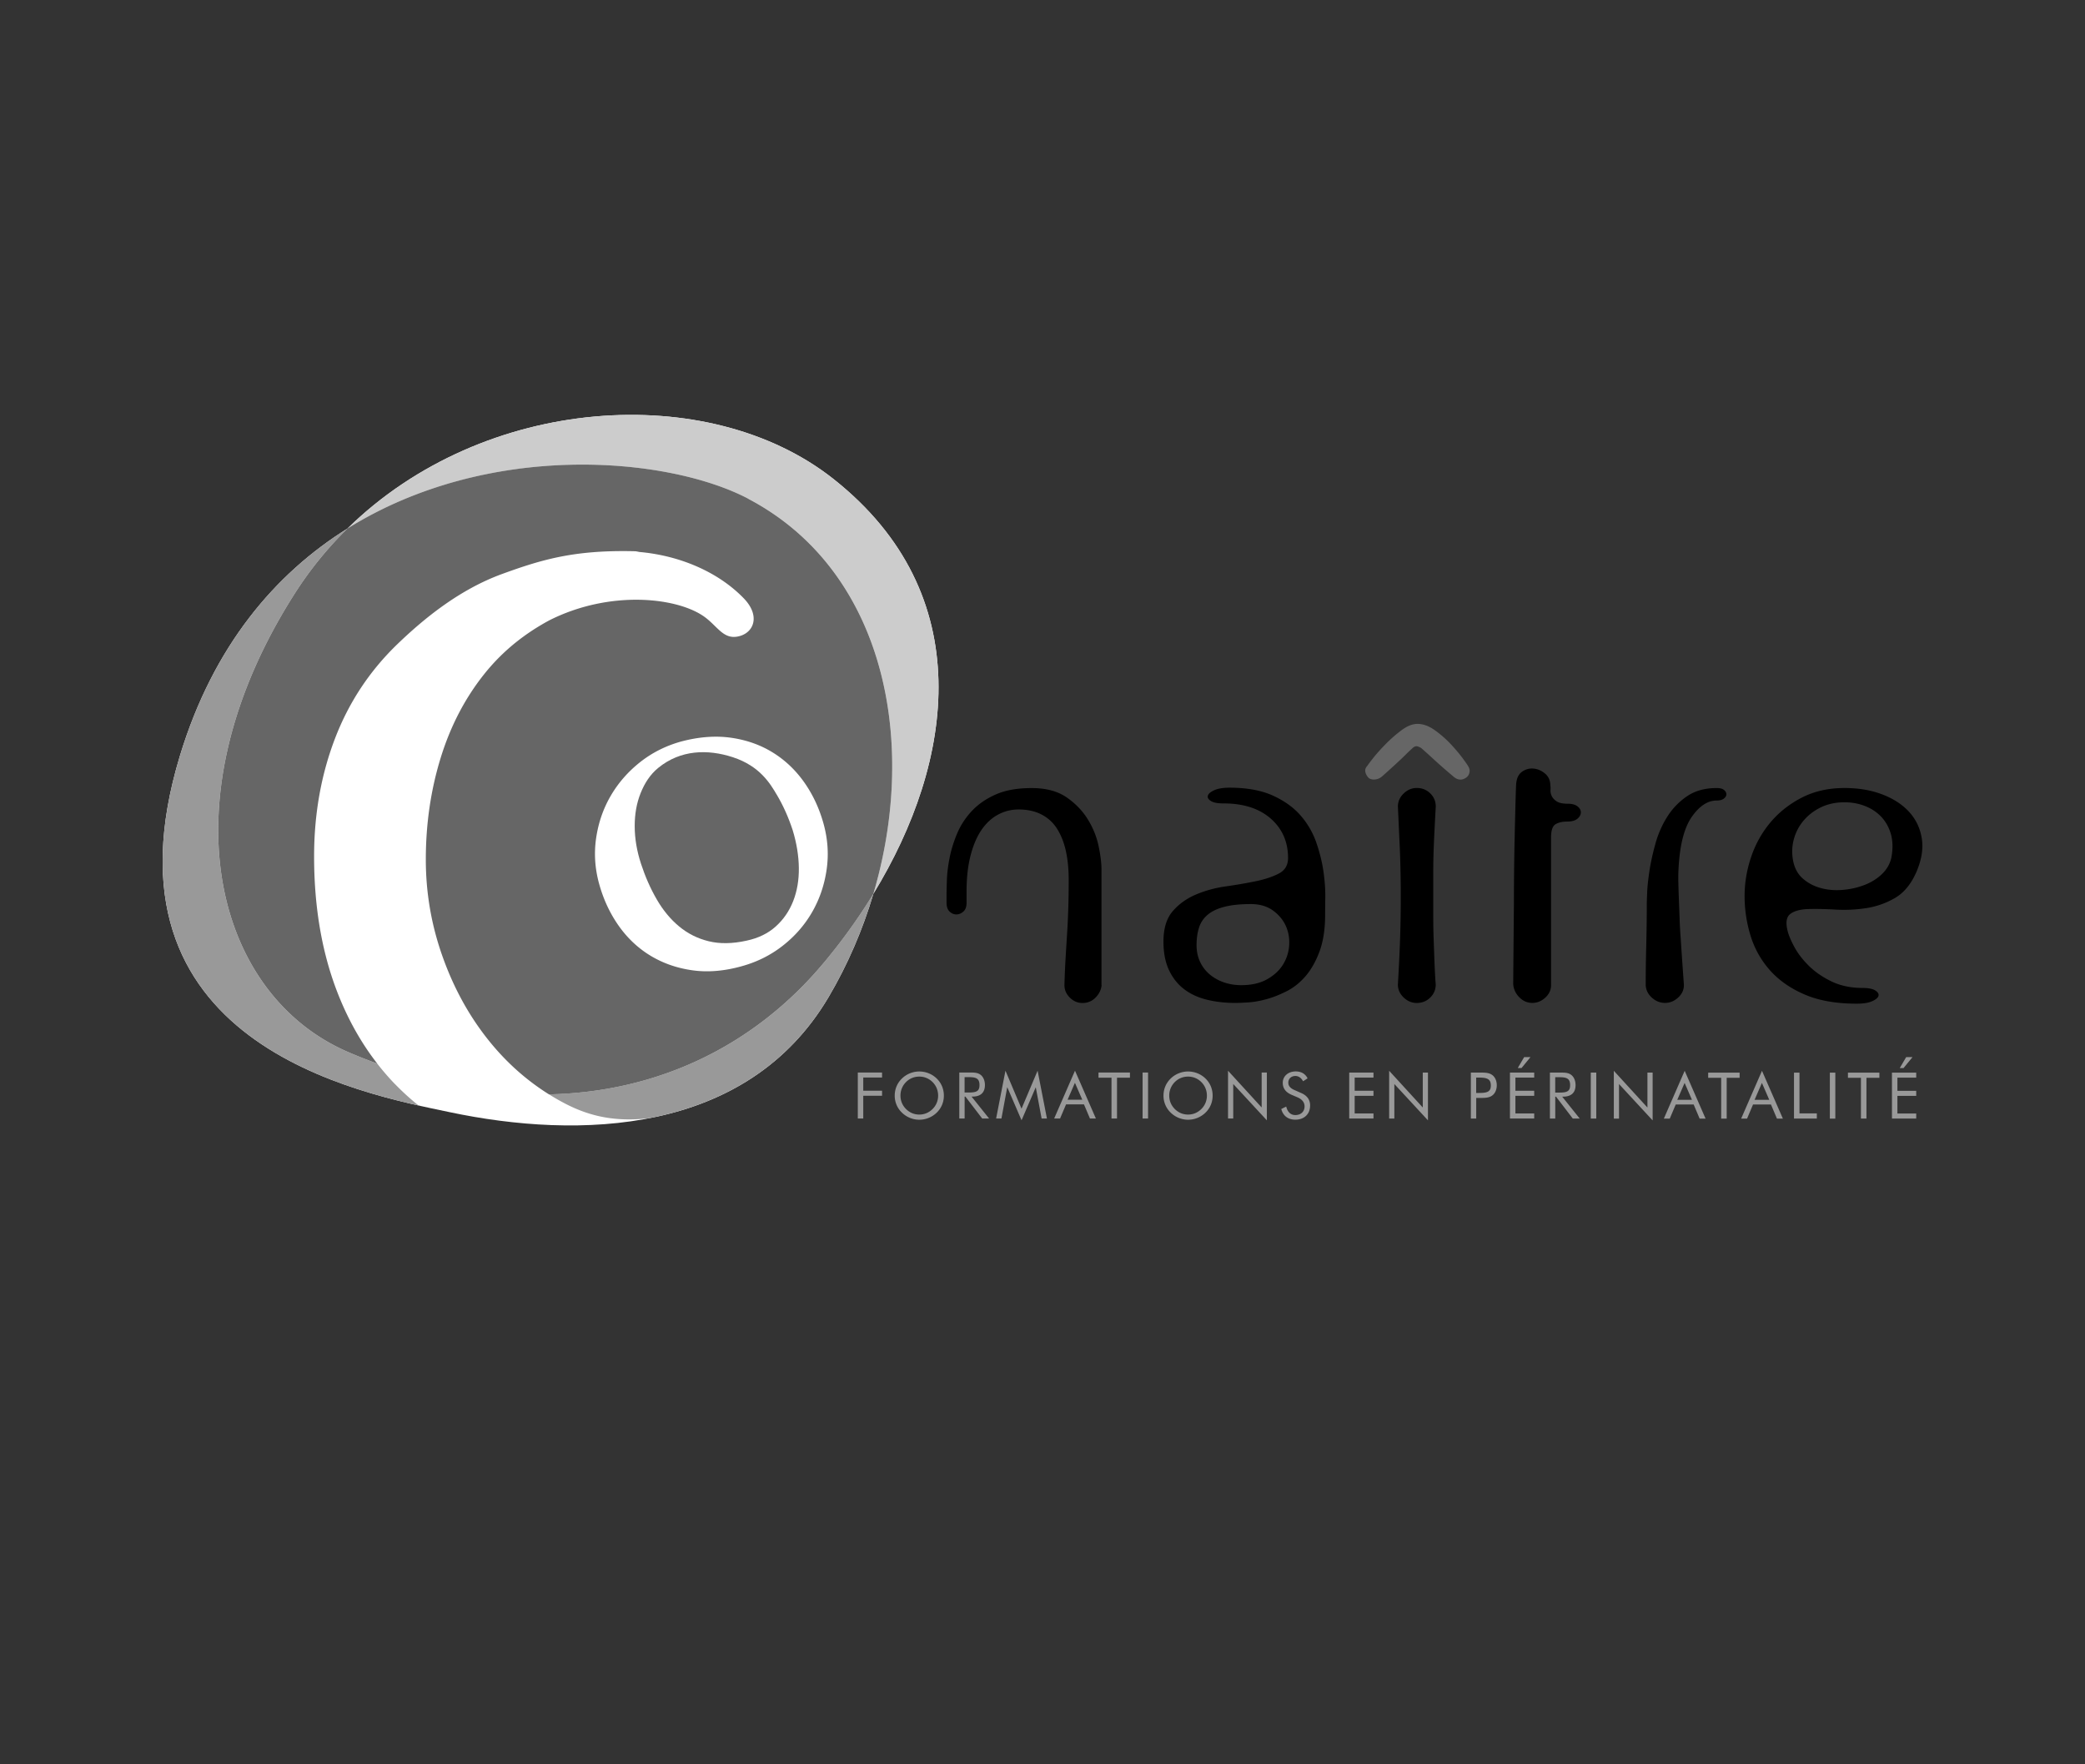
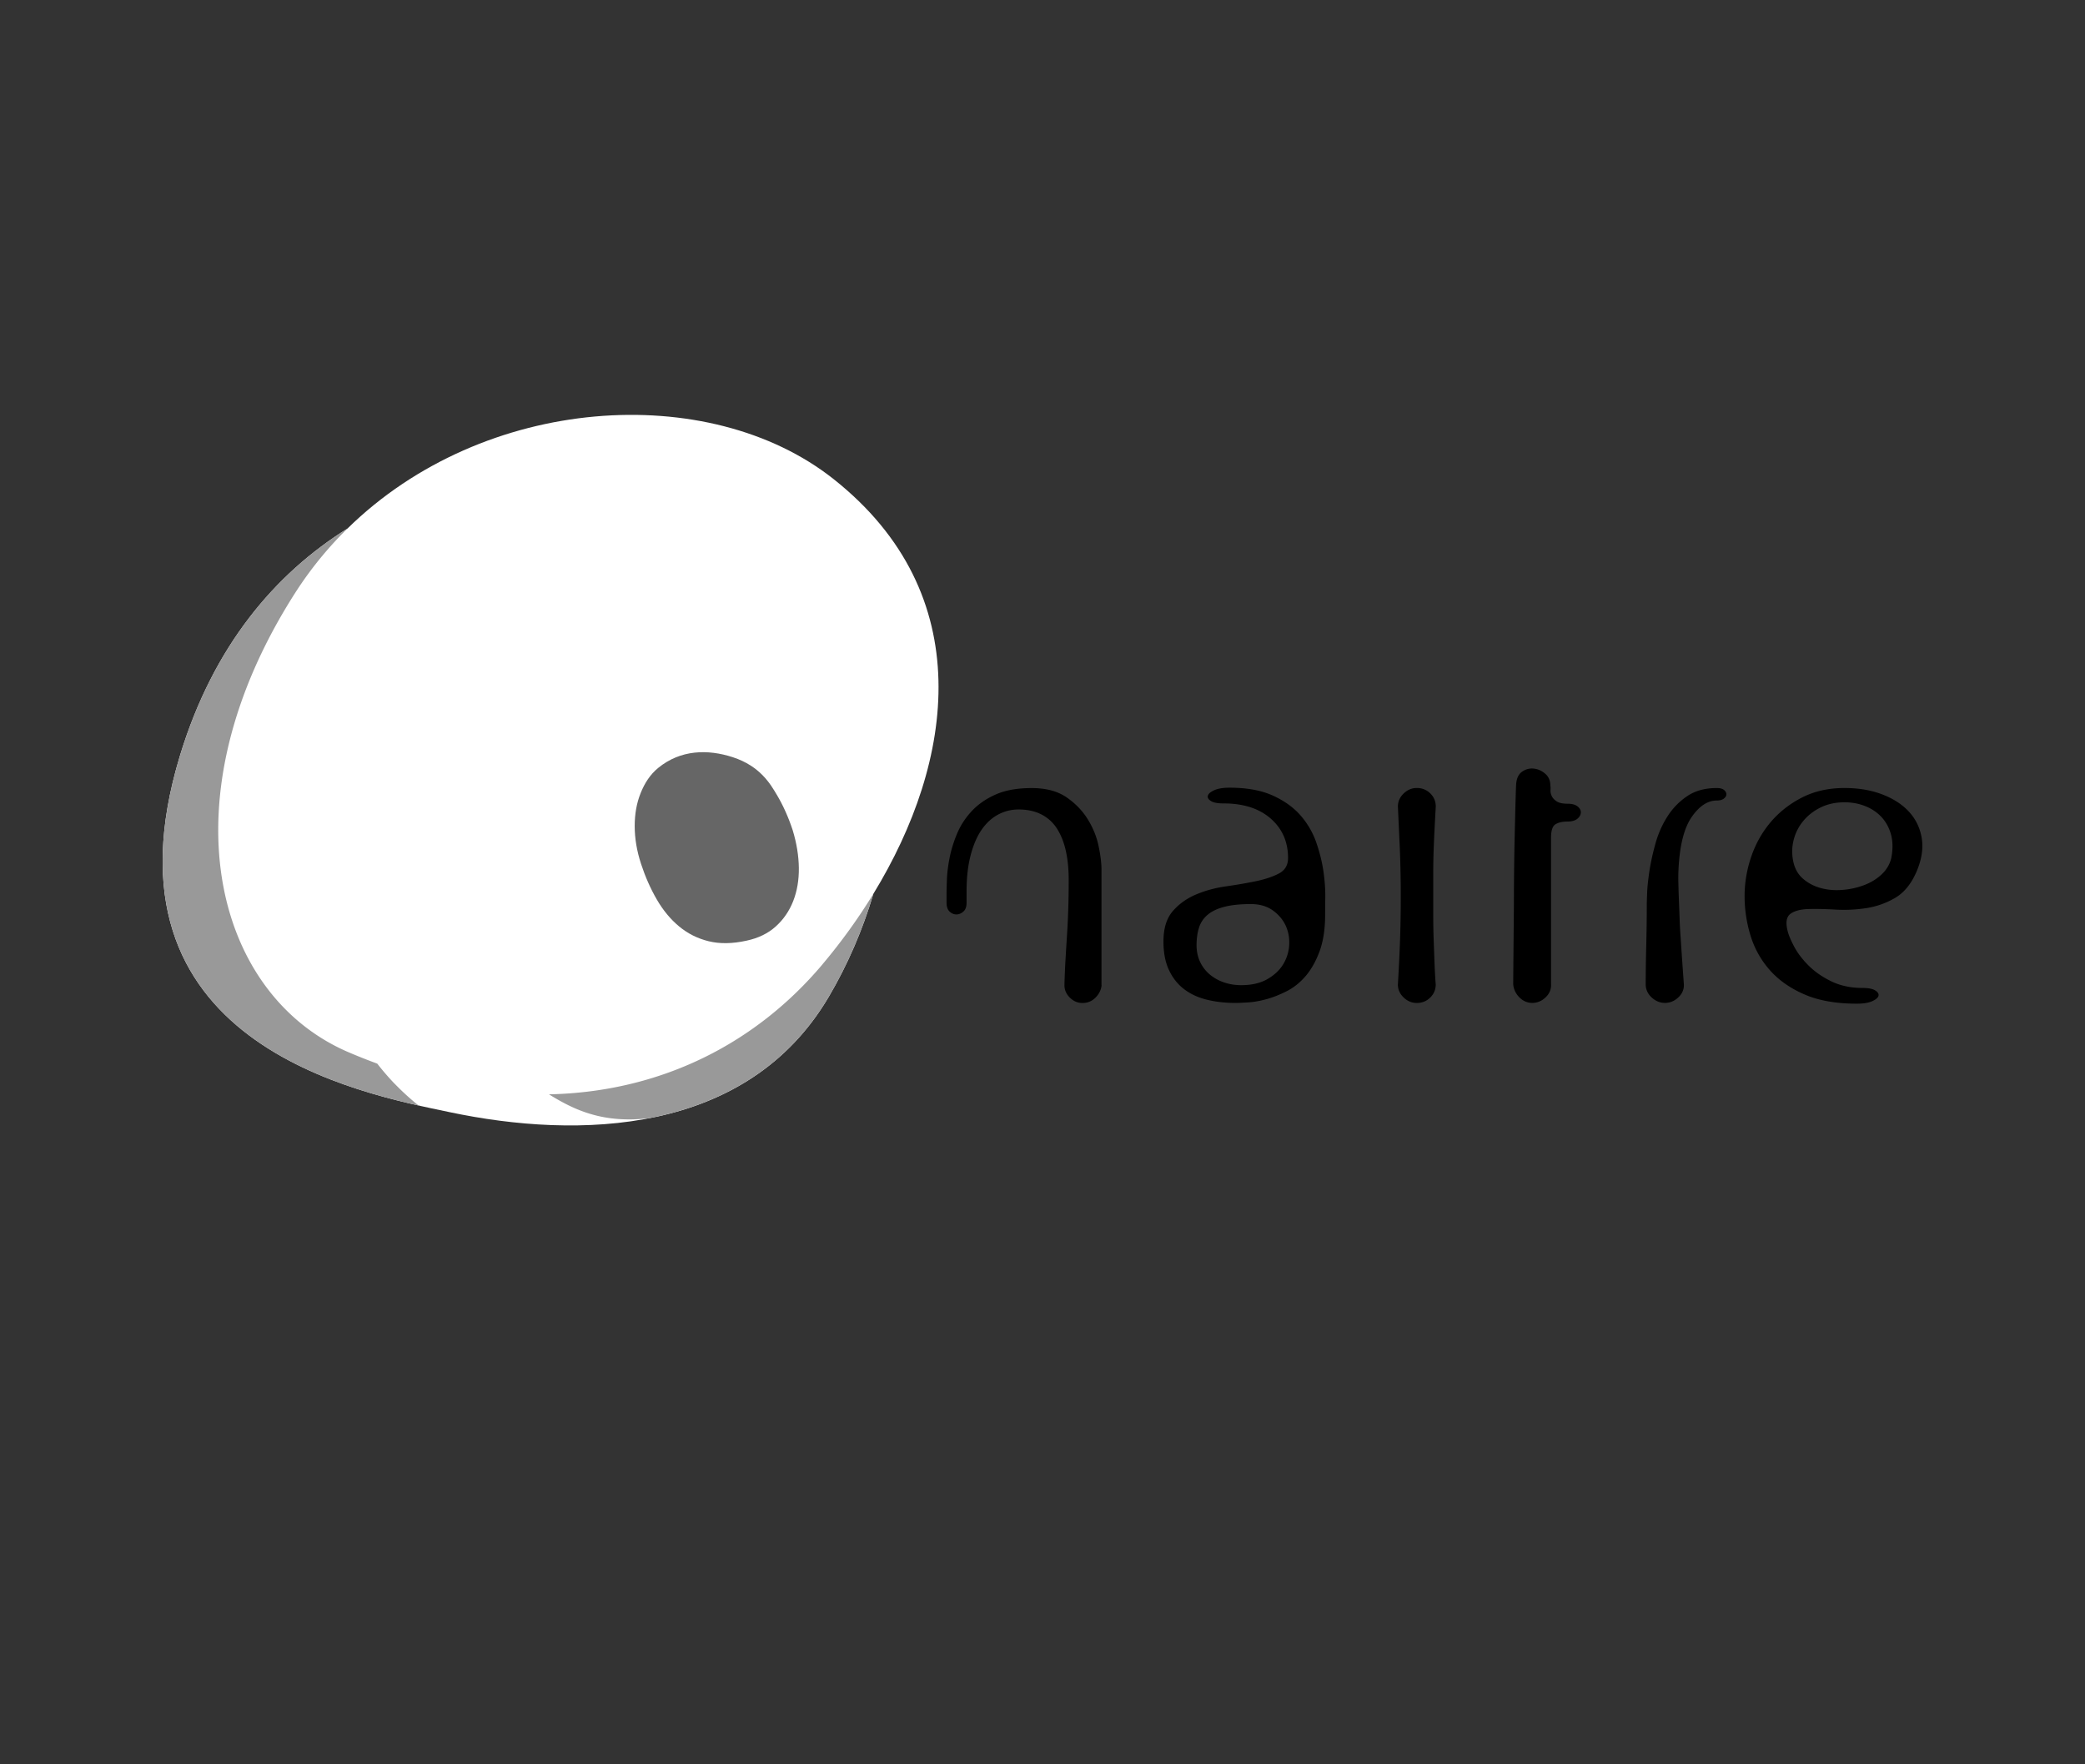
<svg xmlns="http://www.w3.org/2000/svg" id="a" viewBox="0 0 65 55">
  <rect x="0" y="0" width="65" height="55" fill="#333333" stroke="none" />
  <defs>
    <style>.c{fill:#999}.d{fill:#666}</style>
  </defs>
  <path d="M25.986 14.934c-3.889-3.08-10.898-2.633-15.152 1.541-2.249 1.404-4.182 3.656-5.223 7.08-2.735 9 5.655 10.535 8.407 11.115 4.011.846 9.266.729 11.816-3.593.594-1.008 1.061-2.095 1.393-3.213 2.526-4.131 3.298-9.337-1.241-12.93Z" style="fill:#fff" />
-   <path d="M23.331 15.549c4.253 2.238 5.304 7.562 3.896 12.315 2.526-4.131 3.298-9.337-1.241-12.93-3.889-3.08-10.898-2.633-15.152 1.541 4.388-2.74 9.98-2.25 12.497-.926Z" style="fill:#ccc" />
  <path d="M34.343 30.71c-.015.149-.079.278-.191.39-.112.112-.247.167-.405.167-.15 0-.281-.056-.394-.167-.112-.111-.169-.241-.169-.39a25.485 25.485 0 0 1 .036-.846c.016-.267.032-.53.049-.79.016-.26.028-.523.036-.79.008-.267.012-.553.012-.857 0-.334-.03-.634-.089-.902-.06-.267-.151-.497-.274-.69a1.244 1.244 0 0 0-.486-.445c-.201-.104-.439-.156-.715-.156-.223 0-.434.052-.631.156-.197.104-.369.26-.514.467-.145.208-.261.473-.346.796-.086.323-.129.7-.129 1.13v.356c0 .126-.033.219-.1.278-.067.059-.139.089-.217.089s-.149-.03-.212-.089c-.063-.059-.095-.152-.095-.278v-.256c0-.104.004-.258.011-.462.007-.204.035-.43.084-.679.048-.248.127-.501.234-.757.108-.256.26-.49.457-.701s.446-.384.747-.517c.301-.134.675-.2 1.121-.2s.809.097 1.088.289c.279.193.5.423.664.69.164.267.275.545.335.835.06.289.089.531.089.724v3.606Zm3.984-6.155c.542 0 .992.082 1.352.245.36.163.649.371.868.623a2.553 2.553 0 0 1 .49.846c.107.312.182.614.223.907.041.293.059.56.056.801a37.411 37.411 0 0 0-.005.54c0 .445-.058.824-.172 1.135-.115.312-.26.569-.434.773-.174.204-.371.362-.59.473-.219.111-.43.195-.634.25-.204.056-.394.089-.568.1-.174.011-.306.017-.395.017-.319 0-.616-.033-.89-.1-.275-.067-.512-.176-.712-.328-.2-.152-.358-.351-.473-.596-.115-.245-.172-.541-.172-.89 0-.408.096-.723.289-.946.193-.223.432-.395.718-.517.285-.122.597-.208.935-.256.338-.048.649-.102.935-.161s.525-.139.718-.239c.193-.1.289-.262.289-.484 0-.504-.18-.914-.54-1.23-.36-.315-.851-.473-1.475-.473-.186 0-.317-.026-.395-.078-.078-.052-.108-.107-.089-.167.018-.059.085-.115.2-.167.115-.052.273-.078.473-.078Zm.668 3.628c-.327 0-.599.028-.818.084-.219.056-.394.137-.523.245a.855.855 0 0 0-.273.401c-.052.16-.078.343-.078.551 0 .193.037.367.111.523a1.142 1.142 0 0 0 .306.395c.13.107.278.189.445.245s.343.084.529.084c.326 0 .599-.063.818-.189.219-.126.384-.282.495-.468a1.288 1.288 0 0 0 .184-.607c.011-.219-.028-.421-.117-.607-.089-.185-.225-.341-.406-.468-.182-.126-.406-.189-.673-.189Zm4.585 2.504c.015-.267.028-.512.039-.735.011-.223.02-.443.028-.662a40.546 40.546 0 0 0 .022-1.397c0-.26-.004-.547-.011-.863a31.444 31.444 0 0 0-.033-.896 697.651 697.651 0 0 1-.045-.991c0-.156.059-.291.178-.406.119-.115.256-.173.412-.173.163 0 .302.056.417.167.115.111.173.249.173.412-.015.267-.028.512-.039.735a41.352 41.352 0 0 0-.028.651 18.396 18.396 0 0 0-.011.646v1.436c0 .211.004.419.011.623.007.204.015.412.022.623.007.211.018.444.033.696l.011.134c0 .163-.058.3-.173.412-.115.112-.254.167-.417.167-.156 0-.293-.058-.412-.172-.119-.115-.178-.25-.178-.406Zm3.684-6.199c.007-.2.066-.341.176-.423.11-.082.232-.117.364-.106.132.011.253.063.363.156.11.093.165.217.165.373.007.03.009.076.005.139-.004.063.009.126.039.189.03.063.082.119.156.167.074.048.189.072.345.072.134 0 .235.029.306.085.07.057.104.121.1.193-.004.072-.041.136-.111.193-.071.057-.176.085-.317.085-.149 0-.269.028-.362.084s-.139.195-.139.417v4.574c.007.156-.05.291-.171.406-.121.115-.259.172-.413.172-.154 0-.289-.058-.403-.173-.114-.115-.178-.251-.193-.407.007-.877.015-1.71.022-2.498 0-.334.002-.678.006-1.031.004-.353.009-.695.017-1.026.007-.331.015-.637.022-.92a63.78 63.78 0 0 1 .022-.724Zm6.255.467c-.282 0-.542.171-.779.512-.238.342-.375.883-.412 1.625-.007.119-.009.262-.005.428.004.167.009.345.017.534.007.189.015.386.022.59.007.204.018.402.033.595.03.46.063.942.1 1.447.007.156-.05.291-.173.406-.122.115-.262.172-.417.172s-.295-.058-.417-.172c-.122-.115-.183-.25-.183-.406 0-.356.005-.759.017-1.208.011-.449.017-.885.017-1.308 0-.037.004-.15.011-.339.007-.189.032-.417.072-.684.041-.267.104-.553.189-.857.085-.304.21-.584.373-.84a2.142 2.142 0 0 1 .618-.634c.248-.167.555-.25.918-.25.104 0 .18.021.228.061.048.041.072.085.072.133 0 .048-.026.093-.078.134-.052.041-.126.061-.223.061Zm6.21 2.259c-.163.364-.384.625-.662.785a2.551 2.551 0 0 1-.896.312 4.555 4.555 0 0 1-.952.044c-.316-.018-.596-.024-.84-.017-.245.007-.43.056-.556.145-.126.089-.16.26-.1.512.03.133.098.302.206.506.107.204.258.403.451.596.193.193.43.358.712.495.282.137.608.206.98.206.178 0 .308.026.39.078.081.052.115.108.1.167-.015.059-.08.115-.195.167-.115.052-.276.078-.484.078-.638 0-1.178-.095-1.619-.284-.442-.189-.801-.44-1.08-.751-.278-.312-.481-.67-.607-1.074a4.175 4.175 0 0 1-.189-1.252c0-.408.069-.814.206-1.219.137-.404.34-.764.607-1.08.267-.315.593-.571.979-.768.386-.196.827-.295 1.324-.295.438 0 .831.067 1.18.201.348.134.629.317.84.551.211.234.341.512.39.835.048.323-.013.677-.184 1.063Zm-.768-.468c.052-.267.05-.506-.005-.718-.056-.211-.152-.393-.289-.545-.137-.152-.308-.269-.512-.351s-.421-.122-.651-.122c-.275 0-.519.052-.735.156-.215.104-.395.241-.54.412a1.499 1.499 0 0 0-.306.584c-.059.219-.067.444-.022.673.045.23.145.414.3.551.156.137.34.236.551.295.211.059.438.08.679.061.241-.018.469-.069.684-.15.215-.082.399-.195.551-.34.152-.145.25-.313.295-.506Z" />
  <path d="M12.308 33.79a7.958 7.958 0 0 1-.547-.633 18.066 18.066 0 0 1-.911-.362C6.648 30.982 5.108 24.871 9.206 18.476a11.471 11.471 0 0 1 1.628-2.001c-2.249 1.404-4.183 3.656-5.223 7.08-2.464 8.108 4.101 10.157 7.439 10.908a7.722 7.722 0 0 1-.741-.674Zm13.339-3.735c-2.116 2.516-5.096 3.988-8.532 4.059.107.067.216.132.327.194.725.405 1.559.697 2.811.548 2.219-.434 4.262-1.543 5.58-3.778.594-1.008 1.061-2.095 1.393-3.213a18.004 18.004 0 0 1-1.58 2.19Z" class="c" />
-   <path d="M23.331 15.549c-2.517-1.324-8.109-1.814-12.497.926a11.471 11.471 0 0 0-1.628 2.001C5.108 24.871 6.648 30.982 10.851 32.795c.305.132.609.25.911.362-.549-.706-.989-1.514-1.32-2.425-.433-1.196-.65-2.541-.65-4.034 0-1.316.217-2.541.65-3.672.433-1.132 1.084-2.115 1.951-2.95.867-.835 1.959-1.707 3.252-2.18 1.292-.473 2.301-.756 4.143-.712.039.001.085.009.136.022 1.274.111 2.472.628 3.263 1.446.541.559.304 1.105-.202 1.193-.437.076-.616-.314-1.008-.605-.827-.614-2.94-.865-4.849.096-.585.315-1.103.694-1.552 1.141l-.002.002a6.355 6.355 0 0 0-.48.537c-.602.755-1.056 1.63-1.361 2.625-.305.996-.458 2.047-.458 3.155 0 1.044.176 2.059.53 3.046.353.987.839 1.863 1.457 2.625.535.661 1.153 1.21 1.852 1.648 3.436-.071 6.415-1.543 8.532-4.059a18.005 18.005 0 0 0 1.58-2.19c1.409-4.753.357-10.078-3.896-12.315Zm2.438 11.567c-.07.476-.219.913-.448 1.312-.229.399-.531.748-.908 1.045-.377.298-.805.513-1.285.646-.548.154-1.064.197-1.546.128-.483-.068-.918-.221-1.307-.457-.388-.236-.718-.548-.99-.934-.271-.386-.473-.819-.606-1.3-.133-.48-.164-.958-.094-1.433.07-.476.221-.914.454-1.314s.537-.749.914-1.048c.377-.298.805-.513 1.285-.646.55-.146 1.067-.185 1.55-.117.483.069.916.221 1.301.459.385.237.712.548.982.93.27.383.471.814.604 1.294.132.48.164.958.094 1.434Z" class="d" />
  <path d="M24.218 24.778c-.199-.337-.522-.895-1.369-1.172-.787-.257-1.633-.236-2.329.332-.252.205-.425.479-.549.788-.124.309-.185.653-.184 1.033.001.38.066.769.197 1.169.131.4.293.769.489 1.107.195.338.427.619.696.843.269.224.577.379.925.464.347.085.74.079 1.178-.018.364-.077.667-.223.909-.44.242-.217.424-.481.547-.794.122-.313.181-.658.176-1.037-.005-.378-.069-.769-.191-1.171-.131-.4-.295-.768-.495-1.105Z" class="d" />
-   <path d="M26.742 33.434h.756v.156h-.586v.411h.586v.158h-.586v.708h-.17v-1.433Zm2.46 1.251a.781.781 0 0 1-.543.221.778.778 0 0 1-.541-.221.727.727 0 0 1-.225-.531c0-.204.078-.391.225-.533.144-.14.339-.219.541-.219s.399.078.543.219c.146.142.223.329.223.533s-.078.391-.223.531Zm-.128-.114a.579.579 0 0 0 .172-.417c0-.161-.06-.309-.172-.421-.112-.112-.257-.172-.415-.172s-.305.06-.415.172a.591.591 0 0 0-.172.421c0 .16.06.303.172.417.114.114.257.174.415.174.156 0 .301-.06.415-.174Zm.831-1.137h.337c.136 0 .241.004.329.072.082.064.134.178.134.319 0 .235-.134.359-.387.359h-.03l.547.683h-.216l-.523-.683h-.024v.683h-.166v-1.433Zm.166.623h.13c.225 0 .335-.032.335-.231 0-.208-.108-.248-.335-.248h-.13v.479Zm1.329-.164-.18.974h-.166l.291-1.49.501 1.185.501-1.185.291 1.49h-.166l-.182-.974-.443 1.03-.445-1.03Zm2.763.974h-.184l-.186-.439h-.559l-.186.439h-.184l.649-1.49.651 1.49Zm-.88-.585h.457l-.229-.527-.229.527Zm1.368-.686h-.405v-.162h.98v.162h-.403v1.271h-.172v-1.271Zm.969-.162h.171v1.433h-.171v-1.433Zm1.961 1.251a.781.781 0 0 1-.543.221.778.778 0 0 1-.541-.221.727.727 0 0 1-.225-.531c0-.204.078-.391.225-.533.144-.14.339-.219.541-.219s.399.078.543.219c.146.142.223.329.223.533s-.078.391-.223.531Zm-.128-.114a.579.579 0 0 0 .172-.417c0-.161-.06-.309-.172-.421-.112-.112-.257-.172-.415-.172s-.305.06-.415.172a.591.591 0 0 0-.172.421c0 .16.06.303.172.417.114.114.257.174.415.174.156 0 .301-.06.415-.174Zm.831-1.193 1.048 1.145v-1.089h.162v1.49l-1.048-1.133v1.077h-.162v-1.49Zm2.558 1.087c0 .263-.182.439-.459.439-.227 0-.385-.12-.439-.333l.154-.076c.042.174.14.265.285.265.172 0 .287-.11.287-.267 0-.128-.074-.222-.223-.287l-.174-.074c-.19-.08-.283-.204-.283-.379 0-.2.164-.353.403-.353.172 0 .301.074.371.216l-.14.09c-.062-.108-.14-.164-.242-.164-.128 0-.219.086-.219.208 0 .102.062.174.193.231l.204.09c.188.08.283.212.283.393Zm1.22-1.03h.756v.156h-.586v.411h.586v.158h-.586v.549h.586v.158h-.756v-1.433Zm1.245-.056 1.048 1.145v-1.089h.162v1.49l-1.048-1.133v1.077h-.162v-1.49Zm2.713 1.49h-.166v-1.433h.301c.146 0 .265.004.361.072.09.064.146.182.146.323s-.056.259-.146.323c-.096.068-.212.072-.361.072h-.134v.643Zm.086-.798c.247 0 .371-.032.371-.231 0-.208-.122-.248-.371-.248h-.086v.479h.086Zm.967-.635h.756v.156h-.586v.411h.586v.158h-.586v.549h.586v.158h-.756v-1.433Zm.443-.483h.197l-.279.341h-.118l.2-.341Zm.802.483h.337c.136 0 .241.004.329.072.082.064.134.178.134.319 0 .235-.134.359-.387.359h-.03l.547.683h-.216l-.523-.683h-.024v.683h-.166v-1.433Zm.166.623h.13c.225 0 .335-.032.335-.231 0-.208-.108-.248-.335-.248h-.13v.479Zm1.109-.623h.171v1.433h-.171v-1.433Zm.718-.056 1.048 1.145v-1.089h.162v1.49l-1.048-1.133v1.077h-.162v-1.49Zm2.859 1.49h-.184l-.186-.439h-.559l-.186.439h-.184l.649-1.49.651 1.49Zm-.88-.585h.457l-.229-.527-.229.527Zm1.368-.686h-.405v-.162h.98v.162h-.403v1.271h-.172v-1.271Zm1.922 1.271h-.184l-.186-.439h-.559l-.186.439h-.184l.649-1.49.651 1.49Zm-.88-.585h.457l-.229-.527-.229.527Zm1.229-.848h.17v1.271h.541v.162h-.712v-1.433Zm1.117 0h.17v1.433h-.17v-1.433Zm.969.162h-.405v-.162h.98v.162h-.403v1.271h-.172v-1.271Zm.967-.162h.756v.156h-.586v.411h.586v.158h-.586v.549h.586v.158h-.756v-1.433Zm.443-.483h.197l-.279.341h-.118l.2-.341Z" class="c" />
-   <path d="M45.759 23.868c.052.074.069.148.05.223a.254.254 0 0 1-.128.167c-.126.074-.252.056-.378-.056-.237-.201-.428-.367-.573-.501a24.794 24.794 0 0 0-.406-.367.382.382 0 0 0-.134-.067c-.052-.015-.108.007-.167.067-.082.074-.15.139-.206.195s-.115.113-.178.172a19.383 19.383 0 0 1-.223.206 36.078 36.078 0 0 1-.328.295.391.391 0 0 1-.206.095c-.078.011-.147-.002-.206-.039-.059-.059-.097-.124-.111-.195-.015-.07.007-.135.067-.195 0-.007.054-.08.161-.217.107-.137.239-.285.395-.445a4.363 4.363 0 0 1 .501-.44c.178-.133.345-.2.501-.2.178 0 .36.067.545.2.185.134.352.28.501.44.148.16.273.308.373.445.1.138.15.21.15.217Z" class="d" />
</svg>